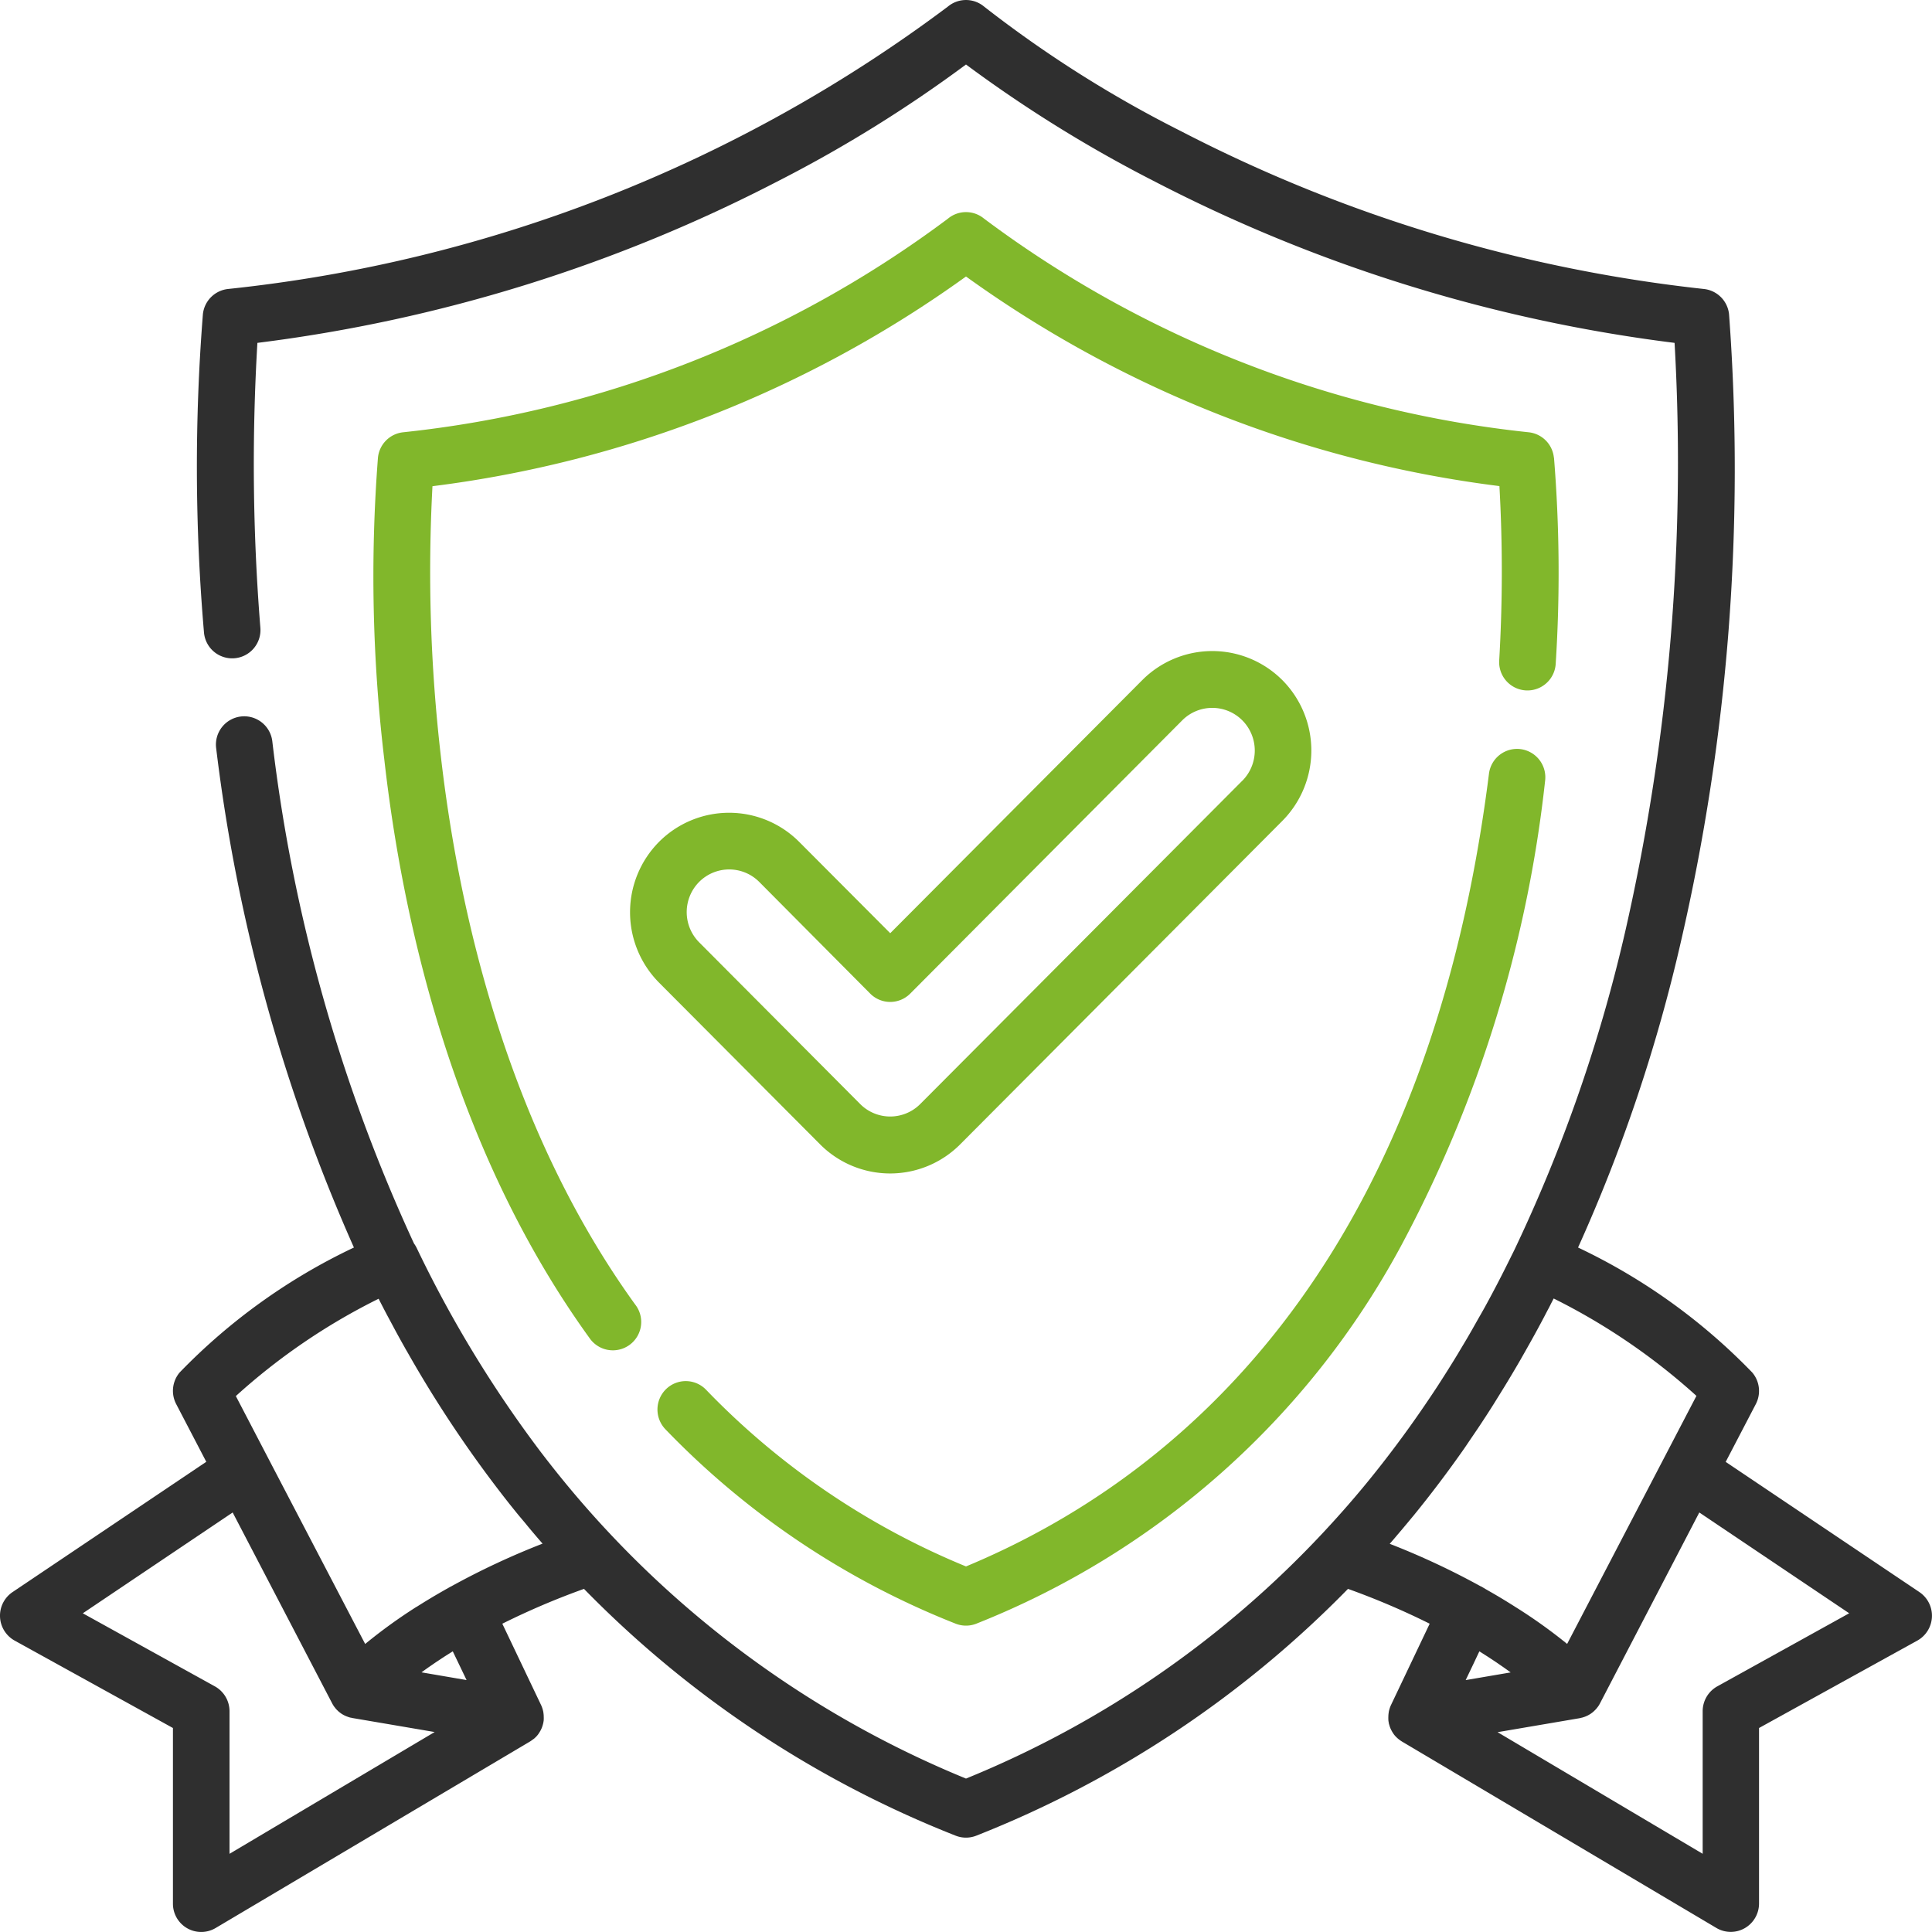
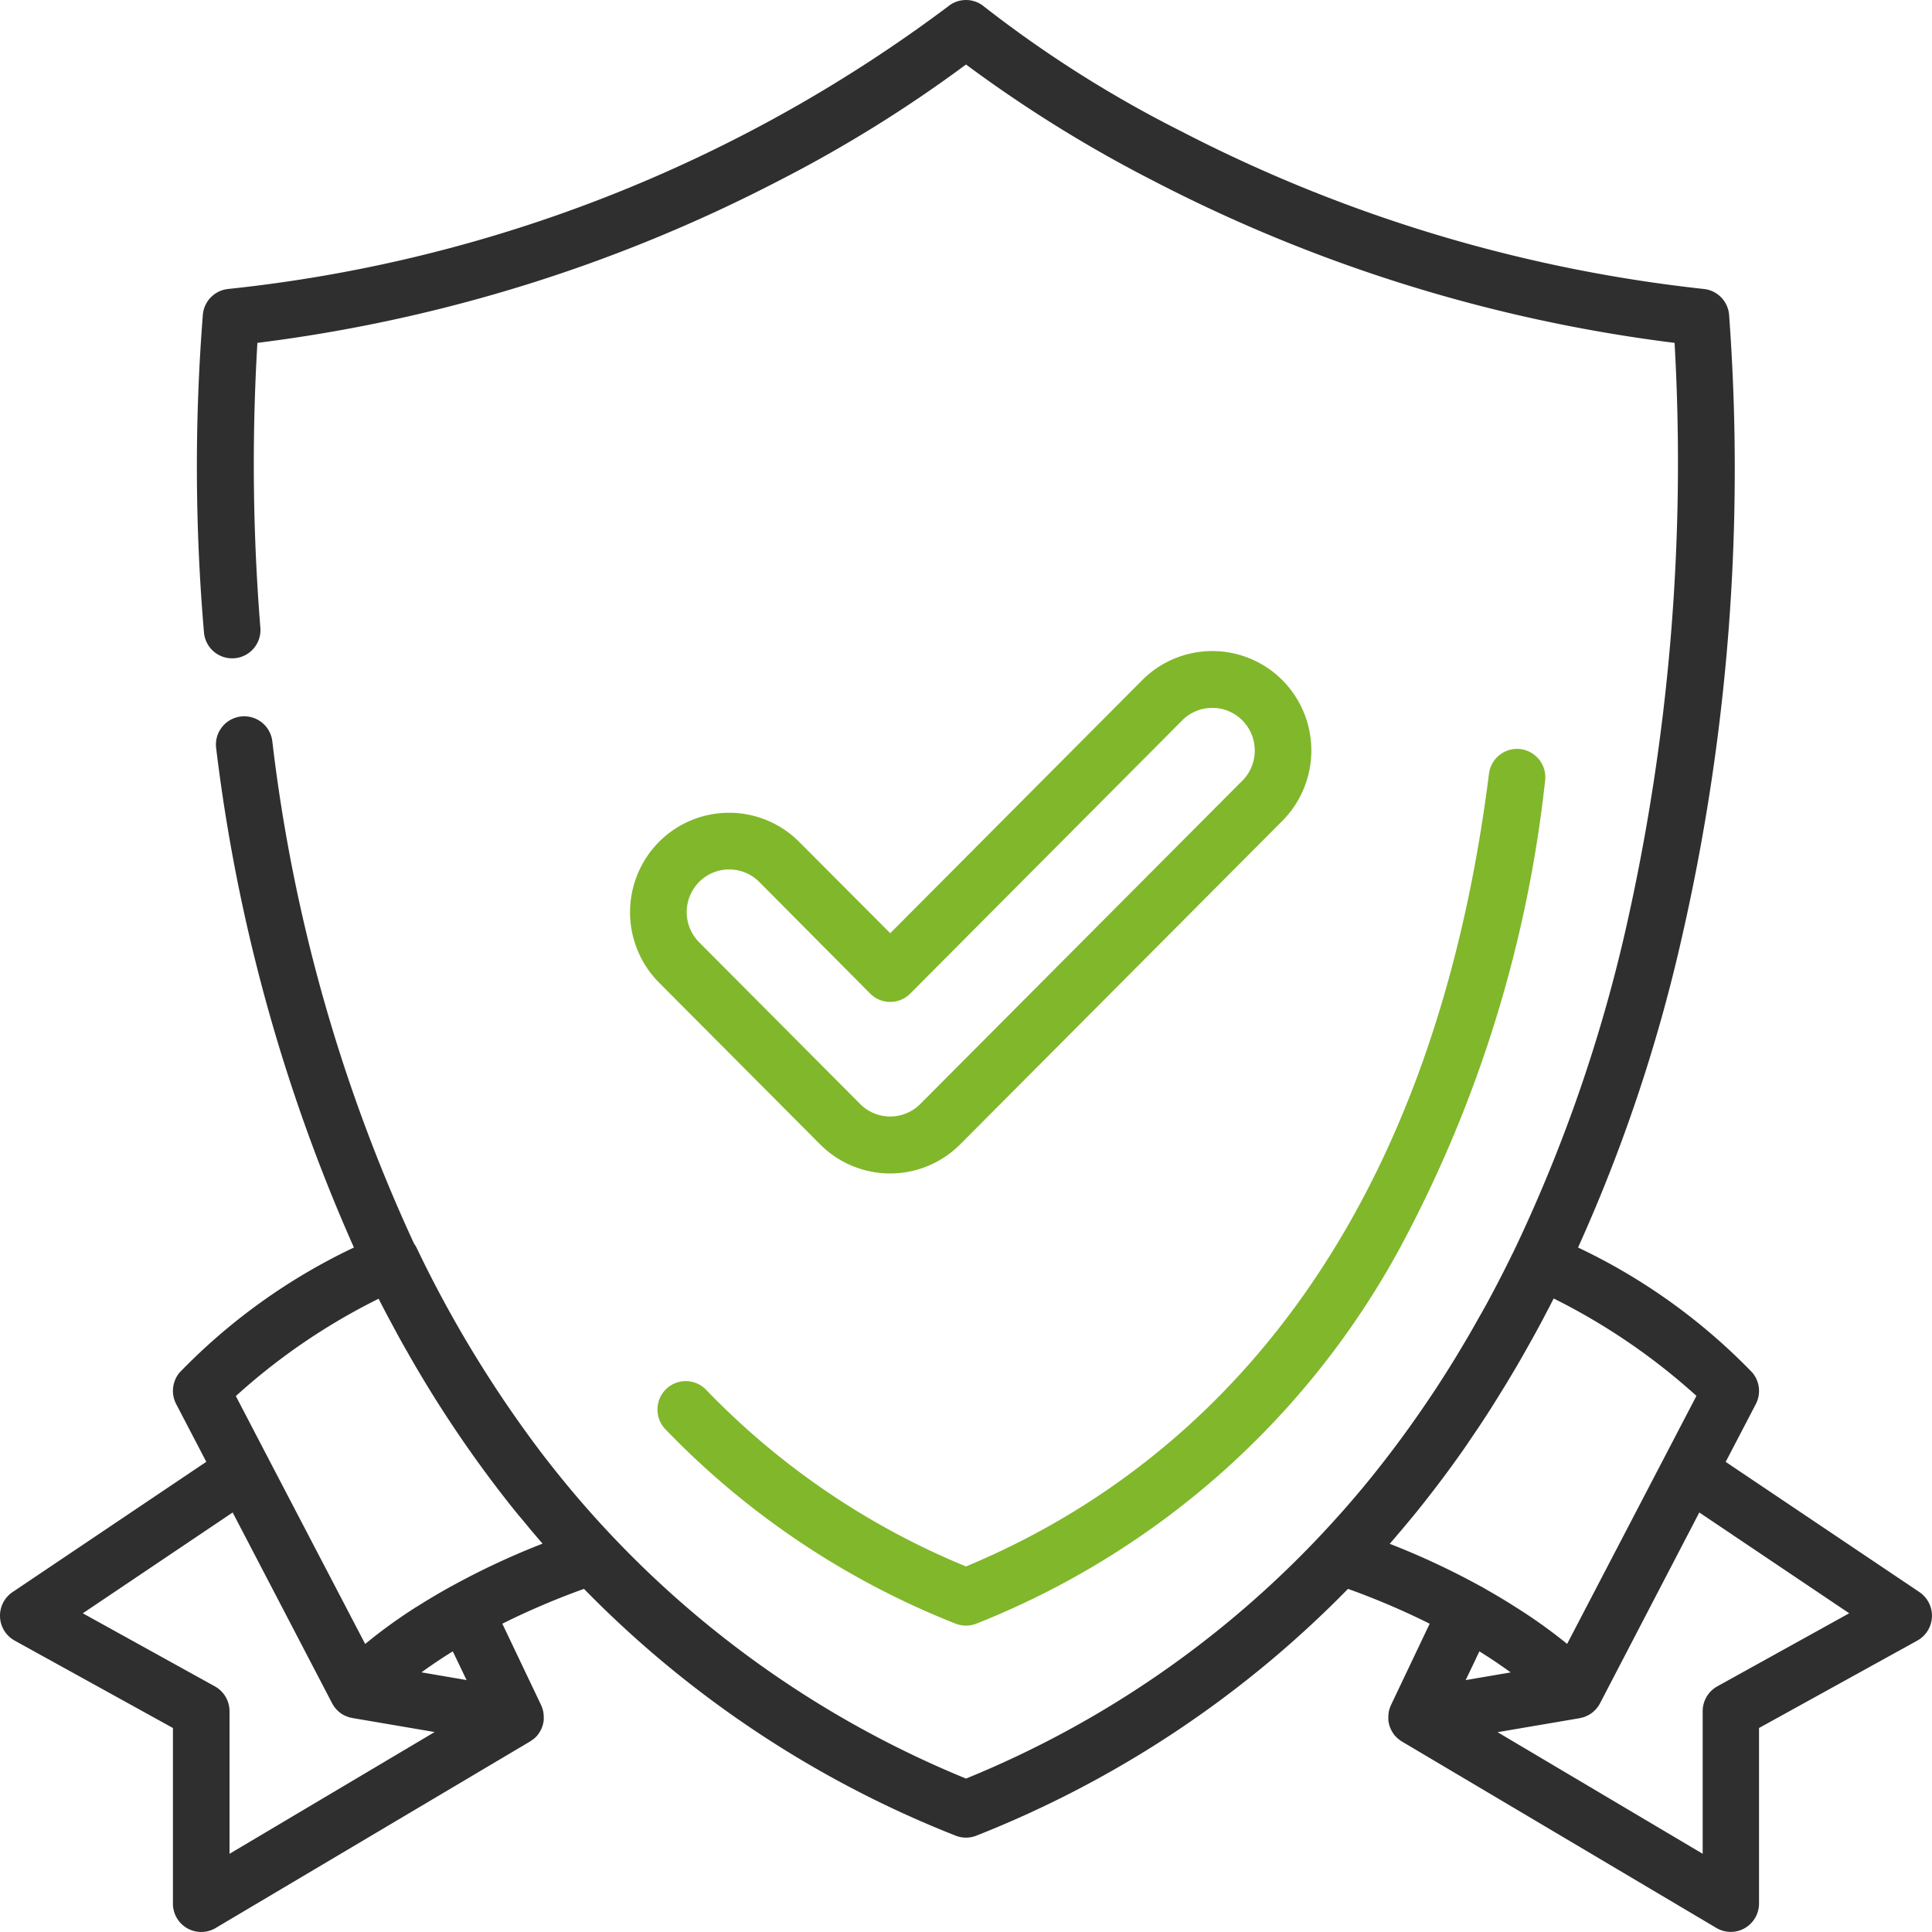
<svg xmlns="http://www.w3.org/2000/svg" id="Vector_Smart_Object" data-name="Vector Smart Object" width="70" height="70" viewBox="0 0 70 70">
  <defs>
    <clipPath id="clip-path">
      <rect id="Rectangle_25" data-name="Rectangle 25" width="70" height="70" fill="none" />
    </clipPath>
  </defs>
  <g id="Group_115" data-name="Group 115">
    <g id="Group_114" data-name="Group 114" clip-path="url(#clip-path)">
      <path id="Path_276" data-name="Path 276" d="M69.544,57.684l-7.019-4.717,1.091-2.093a1.032,1.032,0,0,0-.129-1.146A21.684,21.684,0,0,0,57.176,45.2,58.616,58.616,0,0,0,60.9,34.128a76.079,76.079,0,0,0,1.747-22.739,1.027,1.027,0,0,0-.915-.919,53.867,53.867,0,0,1-18.95-5.721A43,43,0,0,1,35.657.24a1.022,1.022,0,0,0-1.315,0A52.62,52.62,0,0,1,8.266,10.47a1.027,1.027,0,0,0-.915.919A70.233,70.233,0,0,0,7.39,22.908a1.025,1.025,0,1,0,2.044-.16,74.155,74.155,0,0,1-.108-10.325A56.069,56.069,0,0,0,28.215,6.549,48.3,48.3,0,0,0,35,2.337a48.3,48.3,0,0,0,6.785,4.212,56.071,56.071,0,0,0,18.888,5.874,76.491,76.491,0,0,1-1.767,21.235A55.794,55.794,0,0,1,54.867,45.29c-.048.1-.1.2-.145.293q-.157.319-.318.634-.091.178-.183.354-.171.327-.346.649-.146.269-.3.534-.134.238-.269.475t-.276.471c-.067.113-.135.224-.2.336q-.328.541-.669,1.068l-.049.077c-.118.182-.238.361-.359.54l-.156.23q-1.069,1.565-2.252,2.989l-.014.016q-.229.275-.463.544c-.122.141-.246.281-.371.42l-.075.084q-.211.234-.425.464l-.022.024A36.576,36.576,0,0,1,35,64.441,36.92,36.92,0,0,1,19.933,53.047l-.045-.057c-.094-.12-.187-.241-.28-.362a43.094,43.094,0,0,1-4.505-7.4A1.023,1.023,0,0,0,15,45.055a60.094,60.094,0,0,1-5.134-18.2,1.025,1.025,0,1,0-2.032.27A63.17,63.17,0,0,0,12.823,45.2a21.7,21.7,0,0,0-6.312,4.525,1.034,1.034,0,0,0-.128,1.146l1.091,2.093L.455,57.684a1.032,1.032,0,0,0,.076,1.758l5.735,3.167V68.97a1.024,1.024,0,0,0,1.546.886L19.2,63.1l.02-.013.034-.023c.02-.014.04-.028.059-.044L19.344,63c.024-.02.047-.042.069-.064l.011-.01a.993.993,0,0,0,.074-.087l0,0,.005-.008a1.017,1.017,0,0,0,.064-.1l.013-.022a1.034,1.034,0,0,0,.053-.113l.007-.02a1.057,1.057,0,0,0,.032-.1c0-.009.005-.018.007-.028a1.046,1.046,0,0,0,.021-.122c0-.005,0-.011,0-.017a.979.979,0,0,0,0-.112c0-.009,0-.017,0-.025a1.067,1.067,0,0,0-.013-.127s0-.006,0-.009a1.048,1.048,0,0,0-.028-.114l-.009-.029a1.051,1.051,0,0,0-.047-.119L18.2,58.83a27.151,27.151,0,0,1,2.959-1.262,38.619,38.619,0,0,0,13.461,8.94,1.019,1.019,0,0,0,.758,0,38.673,38.673,0,0,0,13.462-8.94A27.138,27.138,0,0,1,51.8,58.83l-1.4,2.943a1.027,1.027,0,0,0-.047.119l-.009.029a.99.99,0,0,0-.028.114l0,.009a1.068,1.068,0,0,0-.013.126c0,.009,0,.017,0,.026a1.014,1.014,0,0,0,0,.112c0,.006,0,.011,0,.017a1.045,1.045,0,0,0,.02.122c0,.009,0,.018.007.028a.973.973,0,0,0,.031.1l.007.02a1,1,0,0,0,.053.113l.012.022a1.052,1.052,0,0,0,.064.1l.005.008,0,0a1.018,1.018,0,0,0,.074.087l.011.01q.033.033.069.064l.028.022c.019.015.039.03.059.044l.034.022.02.013,11.39,6.753a1.021,1.021,0,0,0,1.029.008,1.031,1.031,0,0,0,.517-.894V62.609l5.735-3.167a1.032,1.032,0,0,0,.075-1.758M8.316,67.167V62a1.031,1.031,0,0,0-.531-.9L3,58.453,8.43,54.8l3.605,6.916a1,1,0,0,0,.066.109c.009.014.02.026.03.039s.032.042.049.061.036.037.055.055.023.023.035.033.047.038.071.056l.027.019c.027.019.056.035.085.051l.021.011a1.009,1.009,0,0,0,.1.043l.017.006a1.037,1.037,0,0,0,.1.033l.015,0c.022.005.044.012.067.016l2.975.507Zm6.955-6.575.074-.053.162-.116.106-.073.173-.119.112-.074.19-.126.073-.046.226-.143.018-.011.5,1.041Zm1.078-3.113-.009,0-.026.015h0l-.01.006-.129.072-.234.134-.136.079-.015.009-.021.012c-.123.073-.242.145-.359.216l-.054.033-.208.13-.043.028-.005,0a18.779,18.779,0,0,0-1.869,1.351L9.877,53.139,8.545,50.582a22.679,22.679,0,0,1,5.173-3.526q.159.313.323.623c.055.1.112.208.168.312q.212.4.43.785c.033.058.063.117.1.175a43.288,43.288,0,0,0,3.617,5.408l.091.116q.16.2.322.4l.168.2c.1.116.19.232.287.346q.215.256.434.508a27.53,27.53,0,0,0-3.3,1.543m34-1.543.006-.008c.089-.1.175-.2.263-.307l.16-.187q.2-.238.4-.48l.014-.016q.963-1.18,1.851-2.449c.078-.112.154-.228.231-.341.094-.138.188-.275.281-.414q.156-.234.31-.471c.082-.127.164-.255.245-.384q.2-.321.4-.646.135-.221.267-.443.156-.261.308-.525.171-.3.339-.6c.062-.11.123-.22.184-.331q.22-.4.432-.809c.048-.092.1-.185.144-.278.033-.065.067-.129.1-.193a22.93,22.93,0,0,1,5.172,3.528l-4.685,8.987A18.724,18.724,0,0,0,54.9,58.22l0,0-.043-.028-.208-.13-.068-.042c-.112-.069-.227-.138-.345-.208l-.021-.012-.015-.009-.136-.079-.234-.134L53.7,57.5l-.01-.006h0l-.026-.015-.009,0a27.575,27.575,0,0,0-3.3-1.543m3.045,4.319.2-.424.018.011.224.143.074.047.191.126.111.074.174.12.106.073.159.114.077.056-1.63.278Zm8.822.844a1.031,1.031,0,0,0-.531.9v5.167l-7.431-4.406,2.975-.507.032-.008.075-.018.053-.017q.036-.012.07-.027l.051-.023c.023-.011.044-.023.066-.036s.031-.018.046-.028.042-.03.063-.046.028-.02.04-.032.041-.038.061-.059.022-.021.032-.032.044-.053.065-.081l.016-.021a1.006,1.006,0,0,0,.066-.11L61.569,54.8,67,58.452Z" fill="#2f2f2f" />
-       <path id="Path_277" data-name="Path 277" d="M56.3,16.581a1.027,1.027,0,0,0-.915-.919A39.961,39.961,0,0,1,35.657,7.924a1.023,1.023,0,0,0-1.314,0,39.958,39.958,0,0,1-19.734,7.738,1.027,1.027,0,0,0-.915.919,55.986,55.986,0,0,0,.233,10.964c.653,5.761,2.471,14.068,7.428,20.929a1.027,1.027,0,1,0,1.659-1.209c-4.685-6.485-6.417-14.4-7.045-19.9a57.963,57.963,0,0,1-.3-9.749A41.99,41.99,0,0,0,35,10.018a41.982,41.982,0,0,0,19.327,7.594,55.28,55.28,0,0,1-.008,6.321,1.025,1.025,0,1,0,2.047.116,51.77,51.77,0,0,0-.062-7.468" fill="#81b72b" />
      <path id="Path_278" data-name="Path 278" d="M55.094,27.142a1.026,1.026,0,0,0-1.146.892C51.667,46.139,42.471,53.648,35,56.755a27.642,27.642,0,0,1-9.416-6.4,1.022,1.022,0,0,0-1.449-.027,1.033,1.033,0,0,0-.027,1.456,29.731,29.731,0,0,0,10.513,7.043,1.021,1.021,0,0,0,.758,0A30.075,30.075,0,0,0,50.752,45.161a46.283,46.283,0,0,0,5.23-16.869,1.029,1.029,0,0,0-.888-1.15" fill="#81b72b" />
      <path id="Path_279" data-name="Path 279" d="M46.462,24.643a3.584,3.584,0,0,0-5.077,0l-9.13,9.169-3.3-3.31a3.584,3.584,0,0,0-5.077,0,3.621,3.621,0,0,0,0,5.1l5.835,5.859a3.58,3.58,0,0,0,5.077,0L46.462,29.742a3.621,3.621,0,0,0,0-5.1m-1.449,3.643L33.343,40a1.535,1.535,0,0,1-2.178,0l-5.834-5.859a1.553,1.553,0,0,1,0-2.187,1.537,1.537,0,0,1,2.178,0L31.529,36a1.022,1.022,0,0,0,1.45,0l9.855-9.9a1.537,1.537,0,0,1,2.178,0,1.553,1.553,0,0,1,0,2.188" fill="#81b72b" />
    </g>
  </g>
</svg>